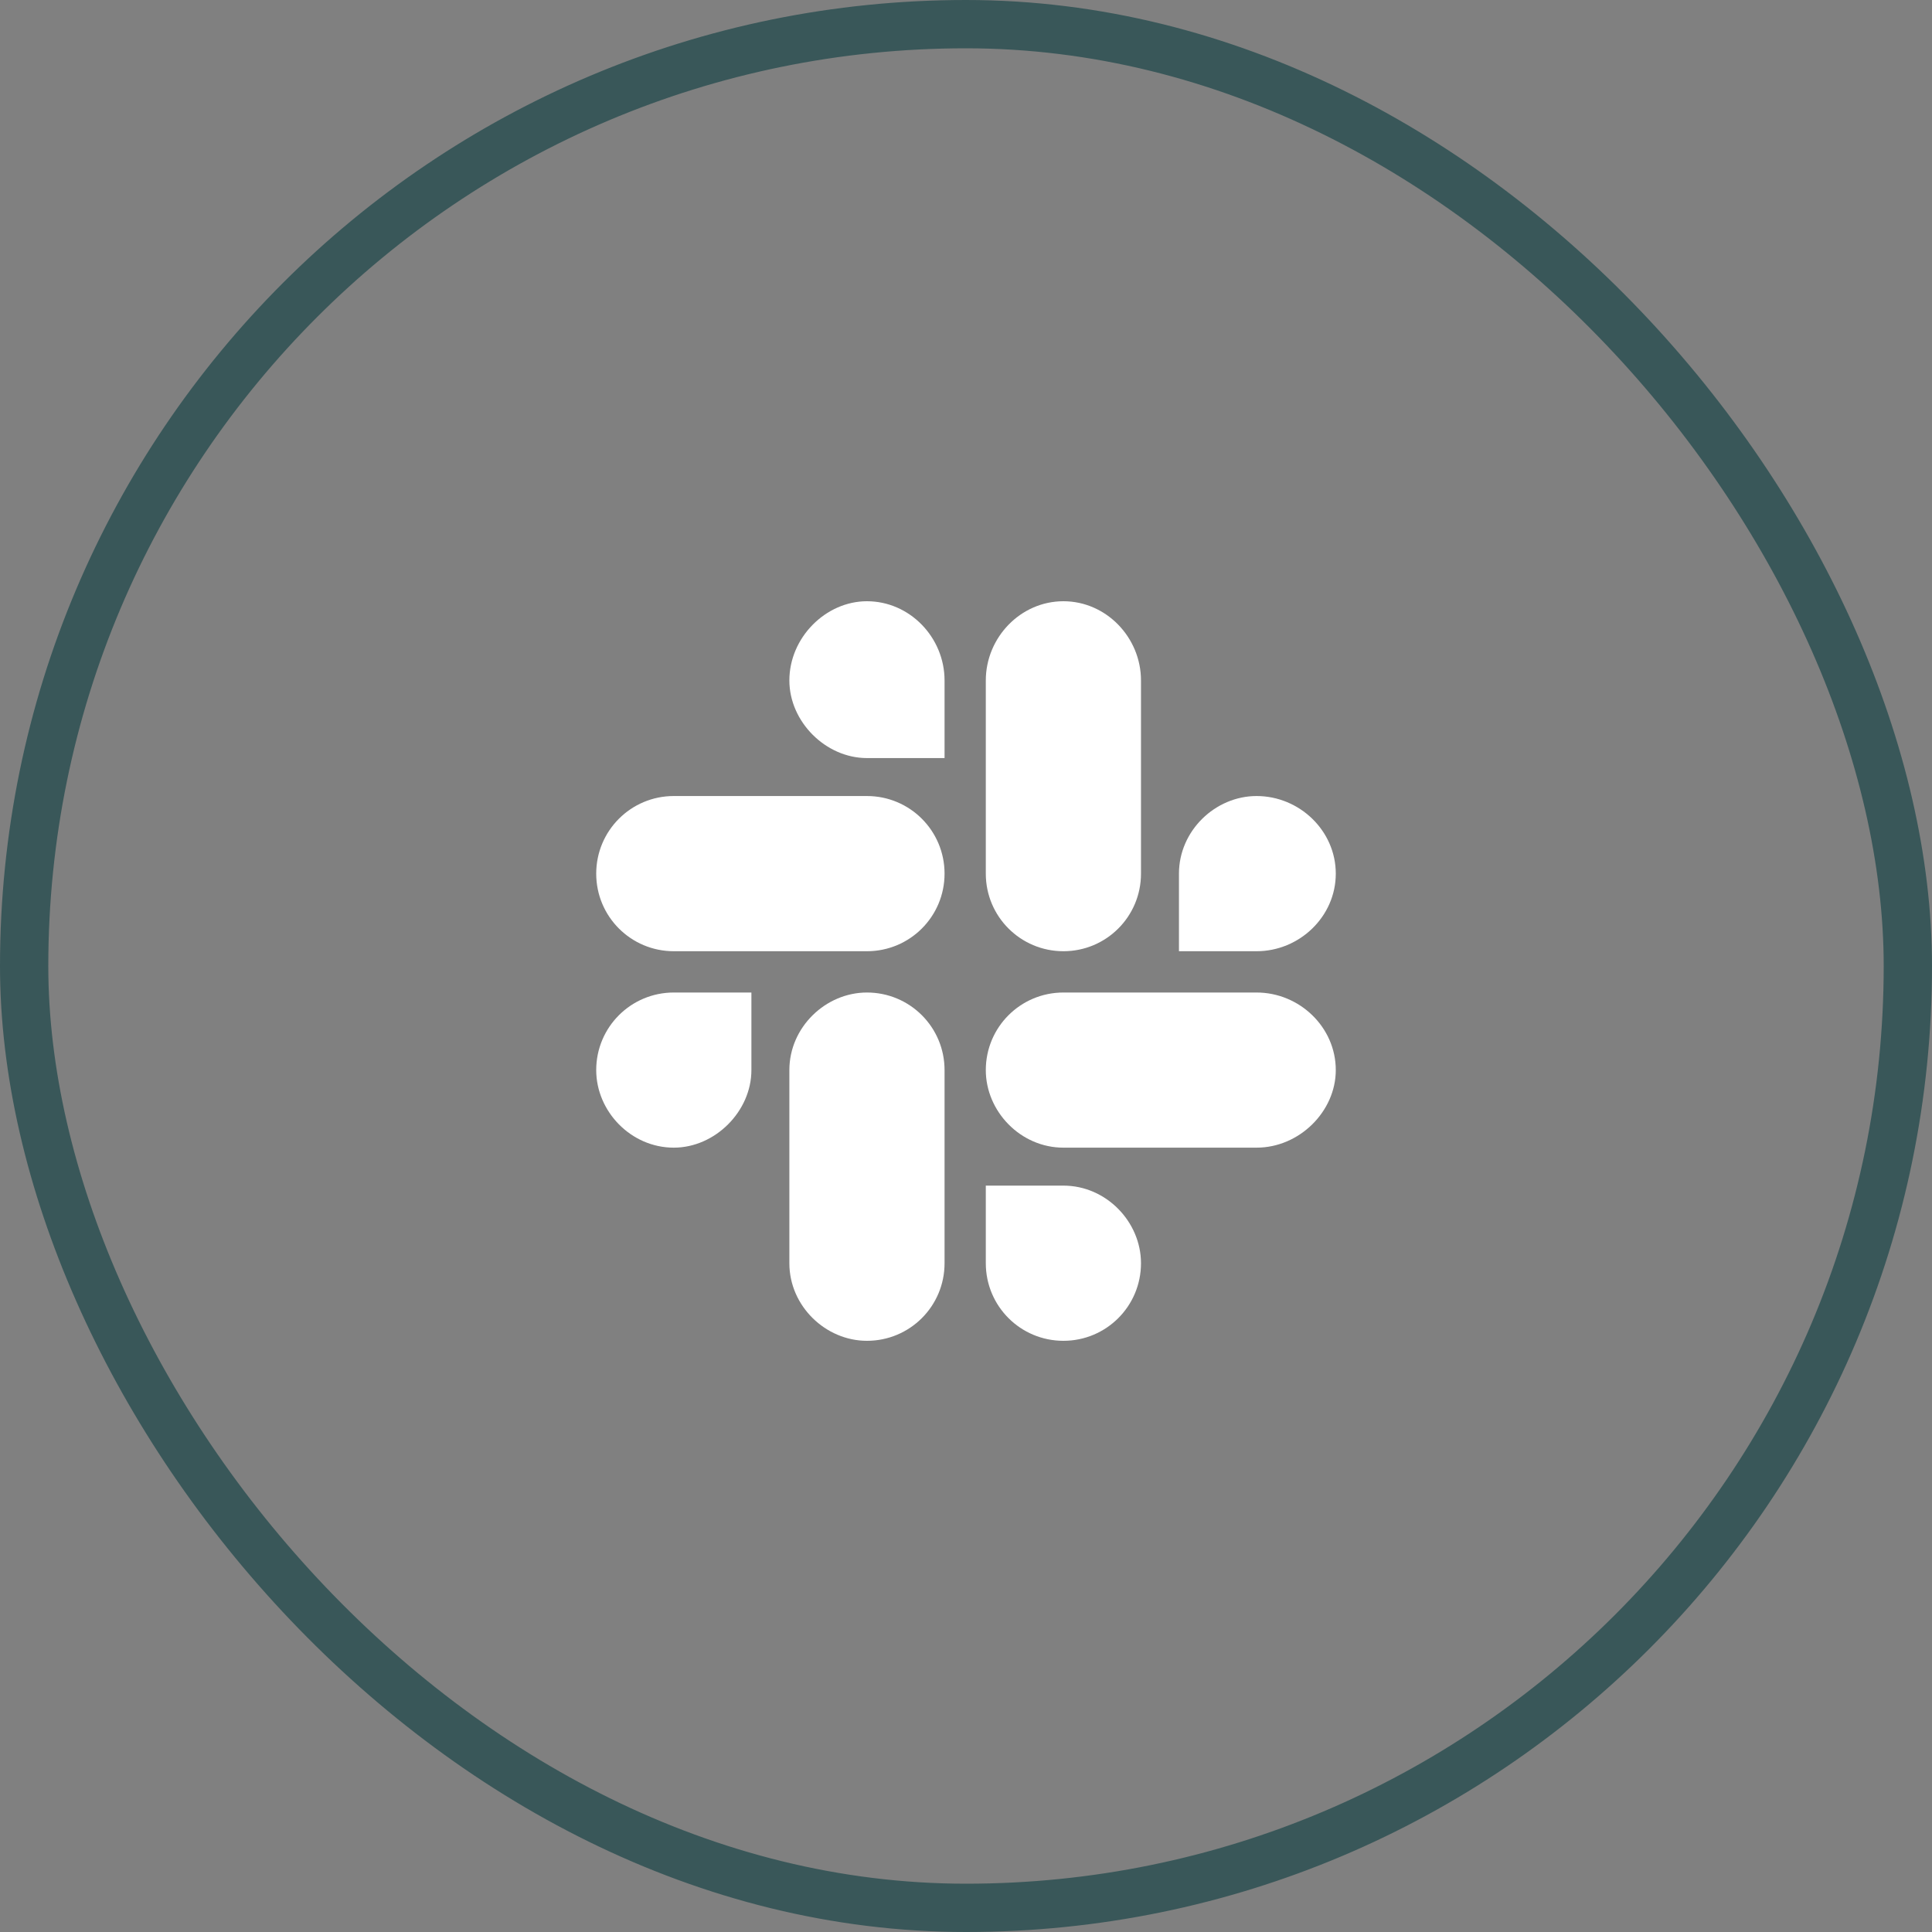
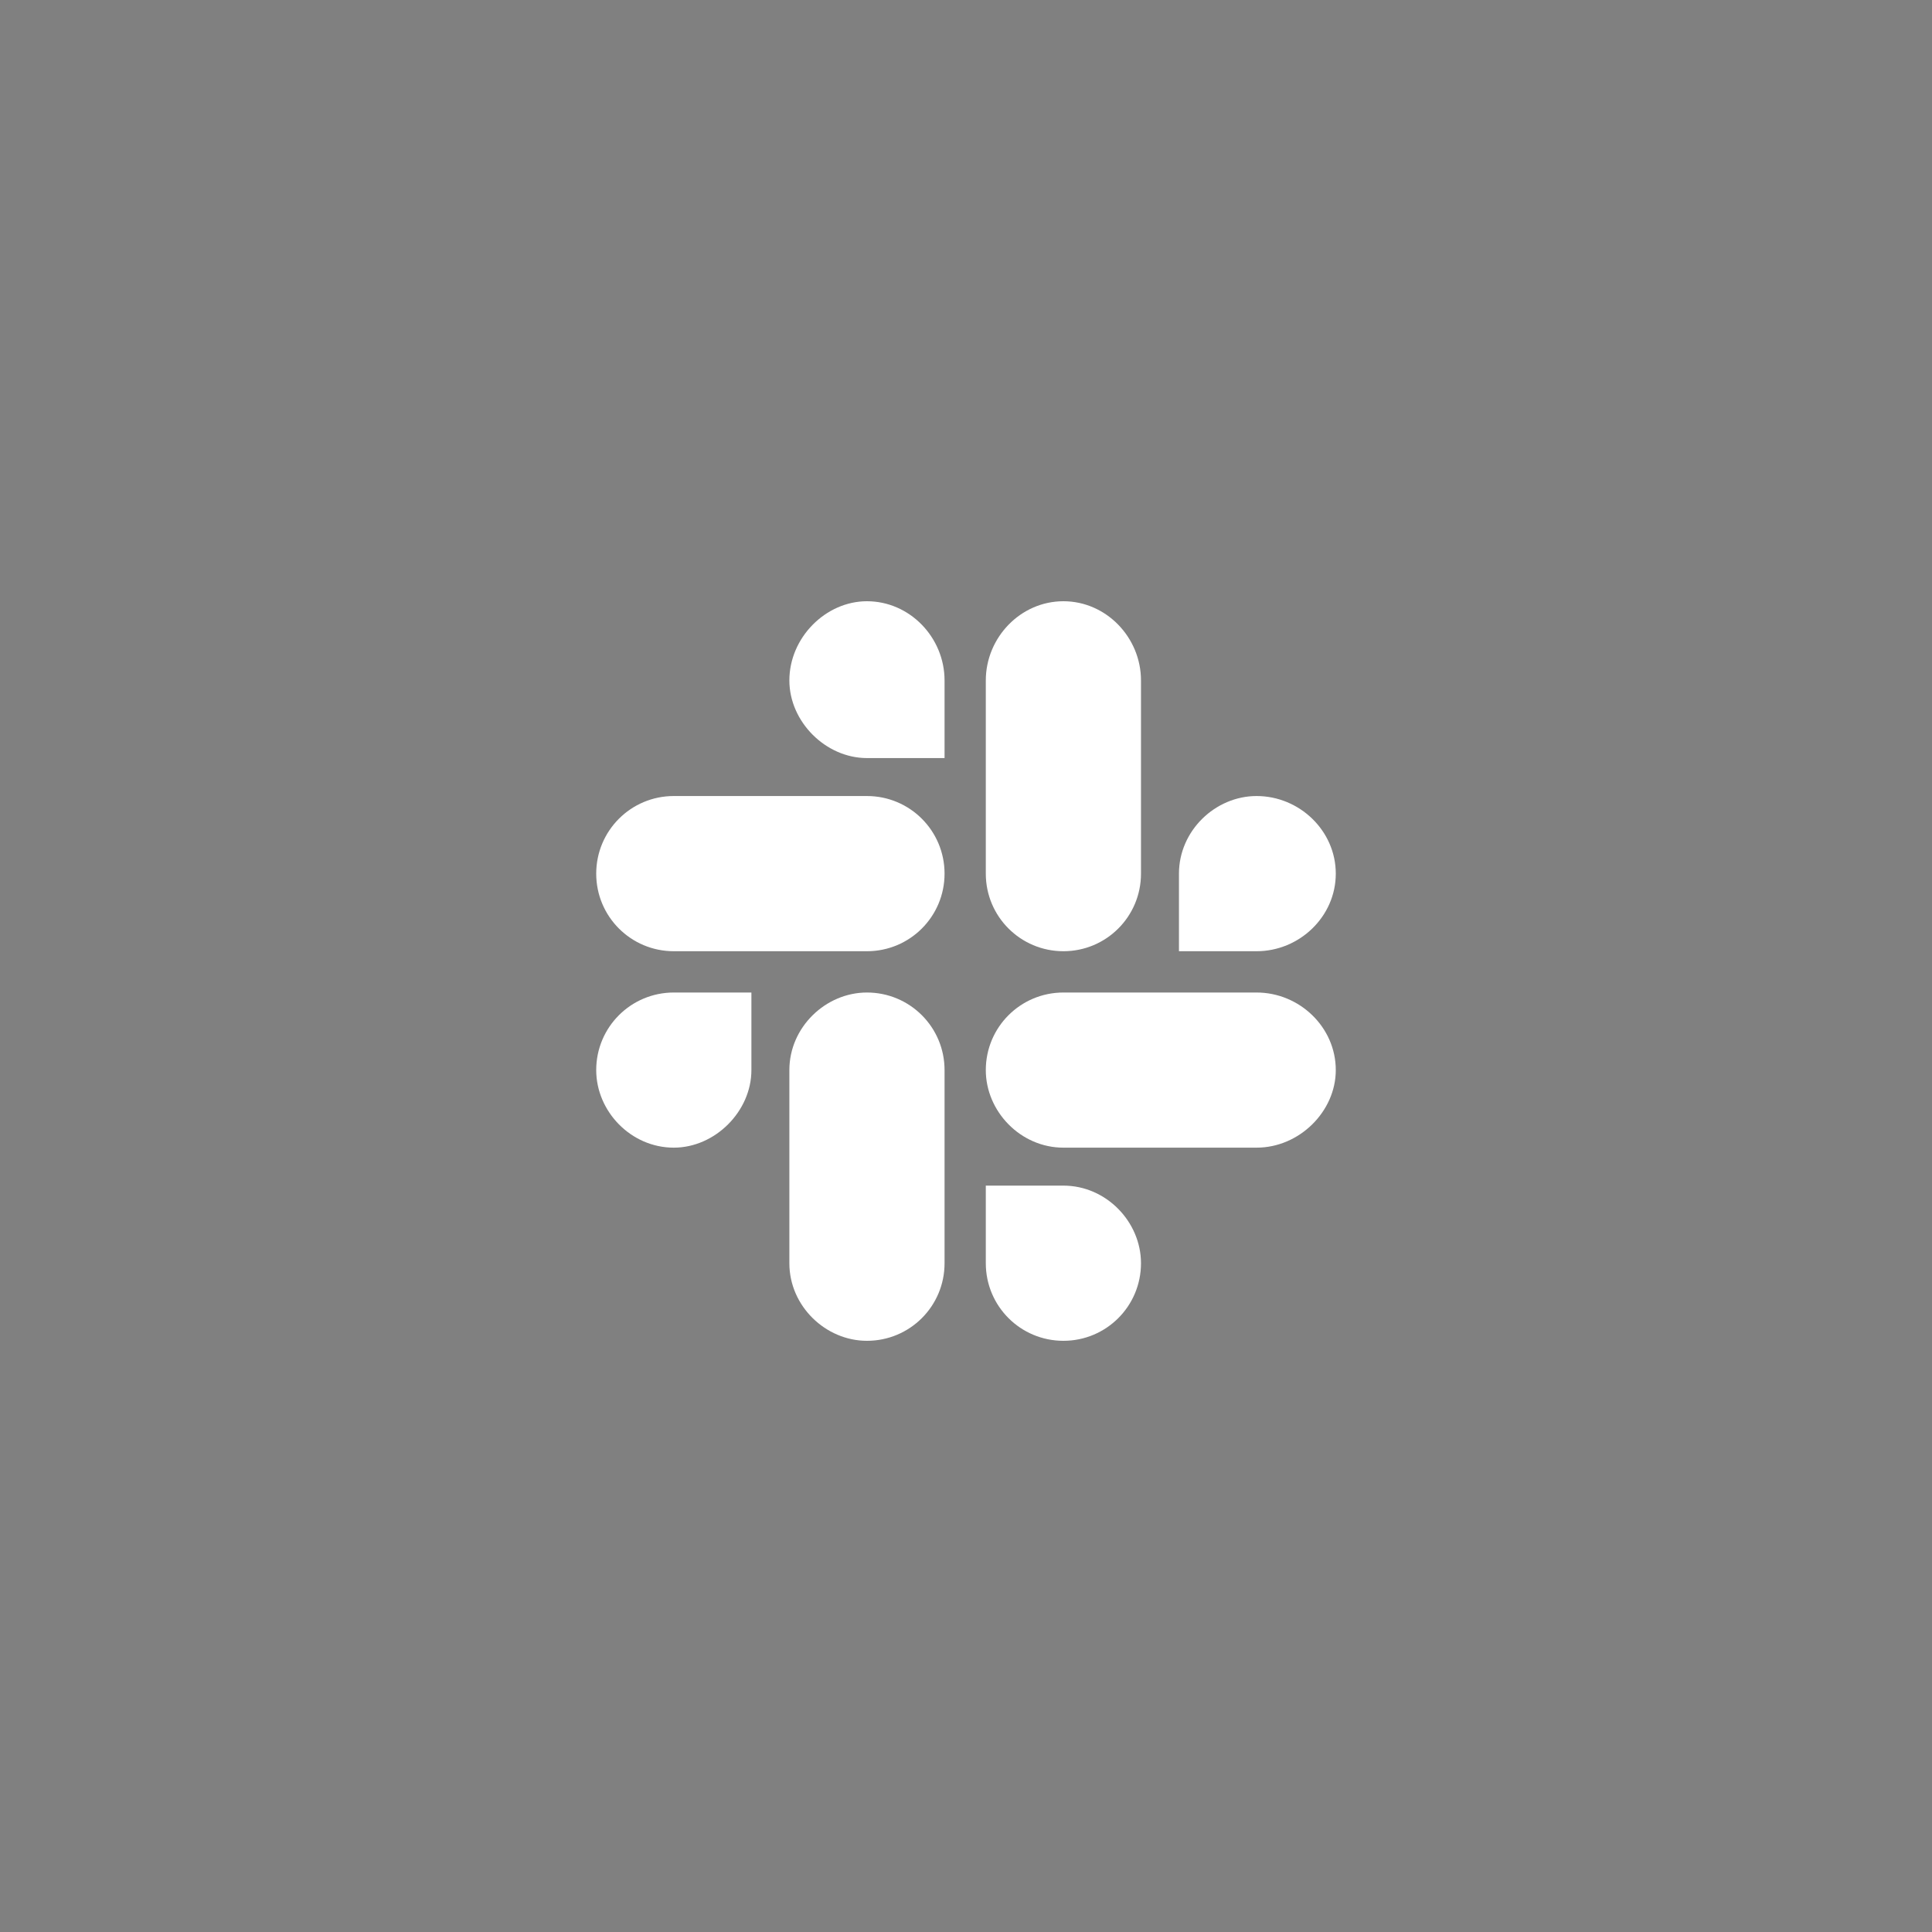
<svg xmlns="http://www.w3.org/2000/svg" width="40" height="40" viewBox="0 0 40 40" fill="none">
  <rect x="0" y="0" width="40" height="40" fill="#808080" stroke="none" />
  <path d="M15.557 22.155V20.549H13.95C13.062 20.549 12.344 21.266 12.344 22.155C12.344 23.009 13.062 23.761 13.95 23.761C14.805 23.761 15.557 23.009 15.557 22.155ZM16.343 22.155V26.154C16.343 27.043 17.095 27.76 17.949 27.76C18.838 27.76 19.556 27.043 19.556 26.154V22.155C19.556 21.266 18.838 20.549 17.949 20.549C17.095 20.549 16.343 21.266 16.343 22.155ZM17.949 15.695H19.556V14.088C19.556 13.2 18.838 12.448 17.949 12.448C17.095 12.448 16.343 13.2 16.343 14.088C16.343 14.943 17.095 15.695 17.949 15.695ZM17.949 16.481H13.95C13.062 16.481 12.344 17.199 12.344 18.088C12.344 18.976 13.062 19.694 13.95 19.694H17.949C18.838 19.694 19.556 18.976 19.556 18.088C19.556 17.199 18.838 16.481 17.949 16.481ZM24.409 18.088V19.694H26.016C26.904 19.694 27.656 18.976 27.656 18.088C27.656 17.199 26.904 16.481 26.016 16.481C25.161 16.481 24.409 17.199 24.409 18.088ZM23.623 18.088V14.088C23.623 13.2 22.905 12.448 22.017 12.448C21.128 12.448 20.41 13.2 20.41 14.088V18.088C20.41 18.976 21.128 19.694 22.017 19.694C22.905 19.694 23.623 18.976 23.623 18.088ZM22.017 24.547H20.41V26.154C20.41 27.043 21.128 27.76 22.017 27.76C22.905 27.76 23.623 27.043 23.623 26.154C23.623 25.299 22.905 24.547 22.017 24.547ZM22.017 23.761H26.016C26.904 23.761 27.656 23.009 27.656 22.155C27.656 21.266 26.904 20.549 26.016 20.549H22.017C21.128 20.549 20.41 21.266 20.41 22.155C20.41 23.009 21.128 23.761 22.017 23.761Z" fill="white" />
-   <rect x="0.5" y="0.5" width="39" height="39" rx="19.5" stroke="#395759" />
</svg>